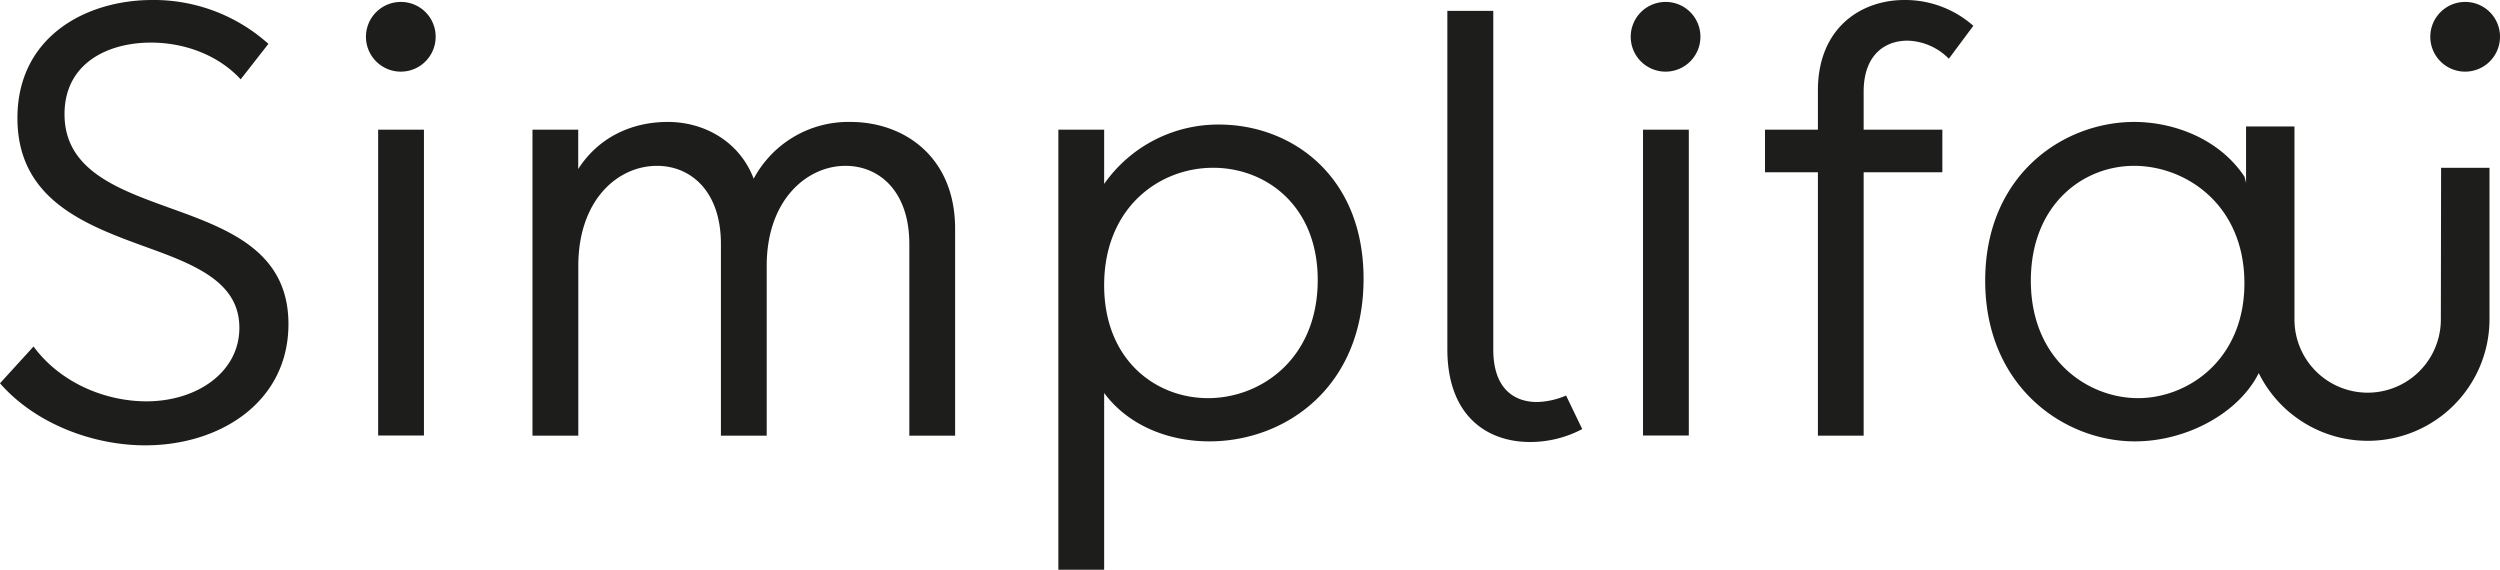
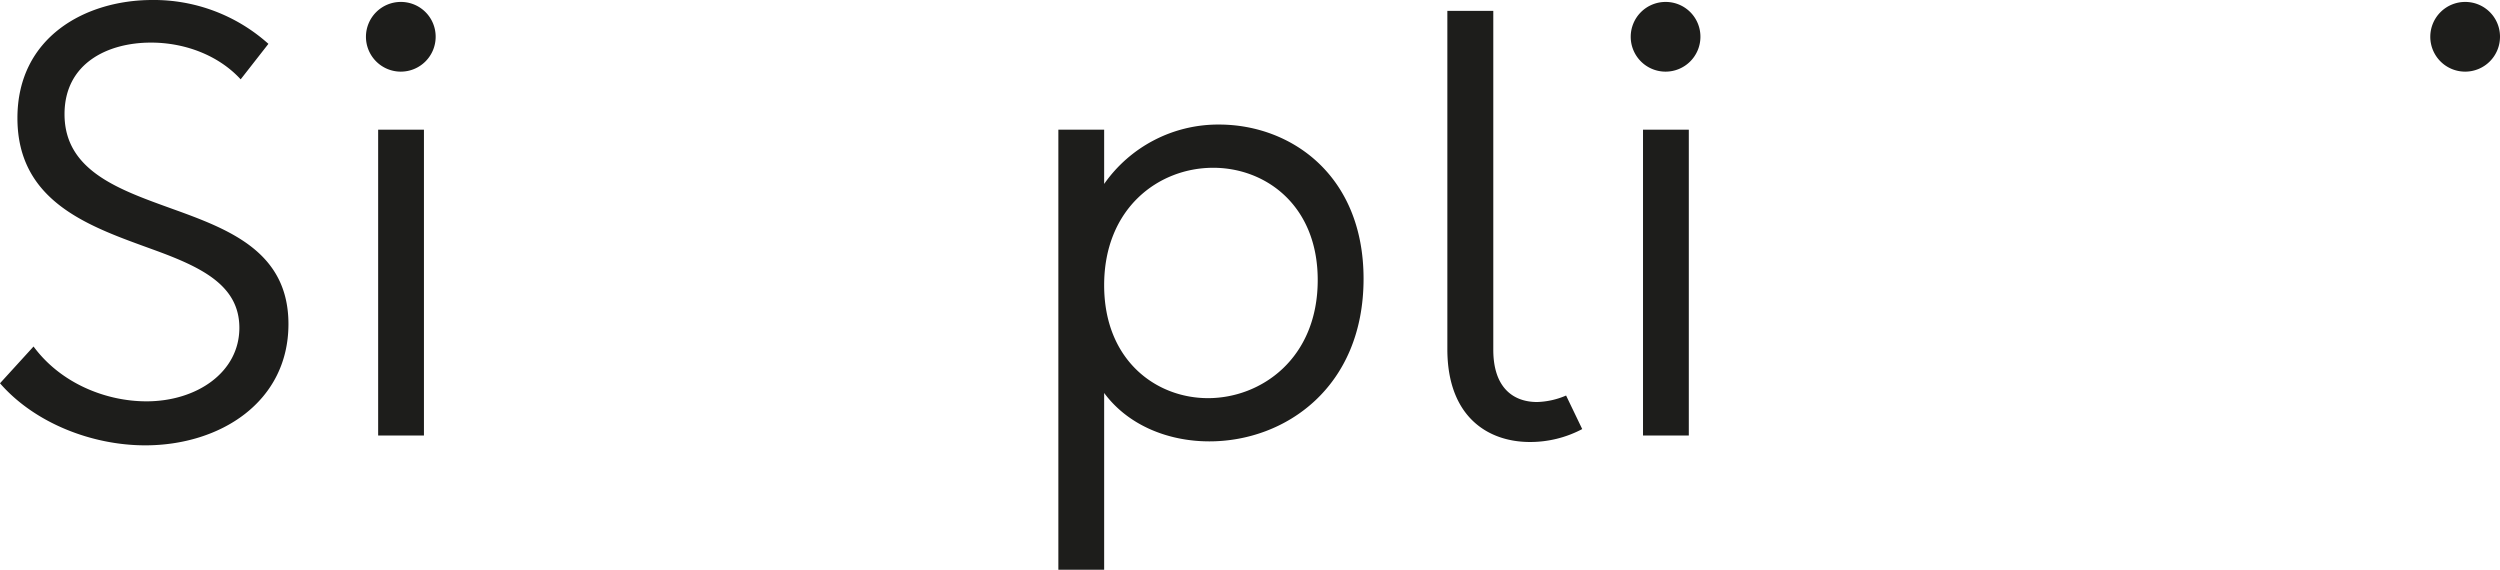
<svg xmlns="http://www.w3.org/2000/svg" id="Layer_1" data-name="Layer 1" viewBox="0 0 516.46 117.7">
  <title>0Logo-Simplafai-Text</title>
  <path d="M35.72,43.19c-11.06-4-22.39-7.86-22.39-19.6,0-10.53,8.93-14.79,17.86-14.79,7.07,0,14,2.66,18.53,7.59l5.73-7.33A35.44,35.44,0,0,0,31.46,0C17.73,0,3.6,7.6,3.6,24.39c0,17.6,15.33,22.53,28.12,27.2,9.87,3.59,17.73,7.33,17.73,16.13,0,9.19-8.79,15.19-19.19,15.19-8.4,0-17.73-3.73-23.33-11.33L0,79.18C7.2,87.44,19.06,92,30,92c15.46,0,29.59-8.93,29.59-25.06C59.58,52.12,47.59,47.46,35.72,43.19Z" fill="#1d1d1b" />
  <path d="M82.79.4A7.2,7.2,0,1,0,90,7.6,7.17,7.17,0,0,0,82.79.4Z" fill="#1d1d1b" />
  <rect x="78.12" y="26.79" width="9.46" height="63.18" fill="#1d1d1b" />
-   <path d="M175.7,25.19a22.17,22.17,0,0,0-20,11.73c-2.93-7.73-10.26-11.73-17.72-11.73-7.87,0-14.53,3.47-18.53,9.73V26.79H110V90h9.47V54.92c0-13.6,8.13-20.66,16.26-20.66,6.93,0,13.2,5.2,13.2,16.13V90h9.46V54.92c0-13.73,8.4-20.66,16.26-20.66,7.07,0,13.2,5.33,13.2,16.13V90h9.46V47.19C197.29,32.39,186.76,25.19,175.7,25.19Z" fill="#1d1d1b" />
  <path d="M251.83,25.73A28.75,28.75,0,0,0,228.1,38V26.79h-9.46V117.7h9.46V81.18c4.93,6.67,13.2,10,21.73,10,15.73,0,31.86-11.2,31.86-33.59C281.69,36.12,266.62,25.73,251.83,25.73Zm-2.27,56.52c-10.8,0-21.46-7.87-21.46-23.33,0-15.87,11.2-24.26,22.53-24.26,10.8,0,21.59,7.73,21.59,23.19C272.22,74.12,260.49,82.25,249.56,82.25Z" fill="#1d1d1b" />
  <path d="M317.55,83.05c-4.93,0-9.06-2.94-9.06-10.8v-70H299V72.12c0,14,8.4,19.19,17.07,19.19a23,23,0,0,0,10.79-2.67l-3.33-6.93A16.28,16.28,0,0,1,317.55,83.05Z" fill="#1d1d1b" />
  <rect x="339.42" y="26.79" width="9.46" height="63.18" fill="#1d1d1b" />
  <path d="M344.08.4a7.2,7.2,0,1,0,7.2,7.2A7.17,7.17,0,0,0,344.08.4Z" fill="#1d1d1b" />
-   <path d="M375.55,18.66v8.13H364.62v8.8h10.93V90H385V35.59h16.26v-8.8H385V18.93c0-7.47,4.27-10.53,9.07-10.53a12.42,12.42,0,0,1,8.53,3.73l5.06-6.8A21.27,21.27,0,0,0,393.41,0C384.34,0,375.55,5.87,375.55,18.66Z" fill="#1d1d1b" />
  <path d="M509.27.4a7.2,7.2,0,1,0,7.19,7.2A7.17,7.17,0,0,0,509.27.4Z" fill="#1d1d1b" />
-   <path d="M504.24,66A15.11,15.11,0,1,1,474,66V26.12H464V37.78l-.31-1.26c-5.2-7.86-14.66-11.33-22.79-11.33-14.66,0-30.79,10.93-30.79,32.79s16.26,33.2,30.92,33.2c10.64,0,21.43-5.79,25.59-14.1A25.14,25.14,0,0,0,514.29,66V34.66h-10ZM441.67,82.25c-10.26,0-22.13-7.87-22.13-24.27,0-15.59,10.66-23.72,21.33-23.72s22.79,8,22.79,24.26C463.66,74.25,452.07,82.25,441.67,82.25Z" fill="#1d1d1b" />
</svg>